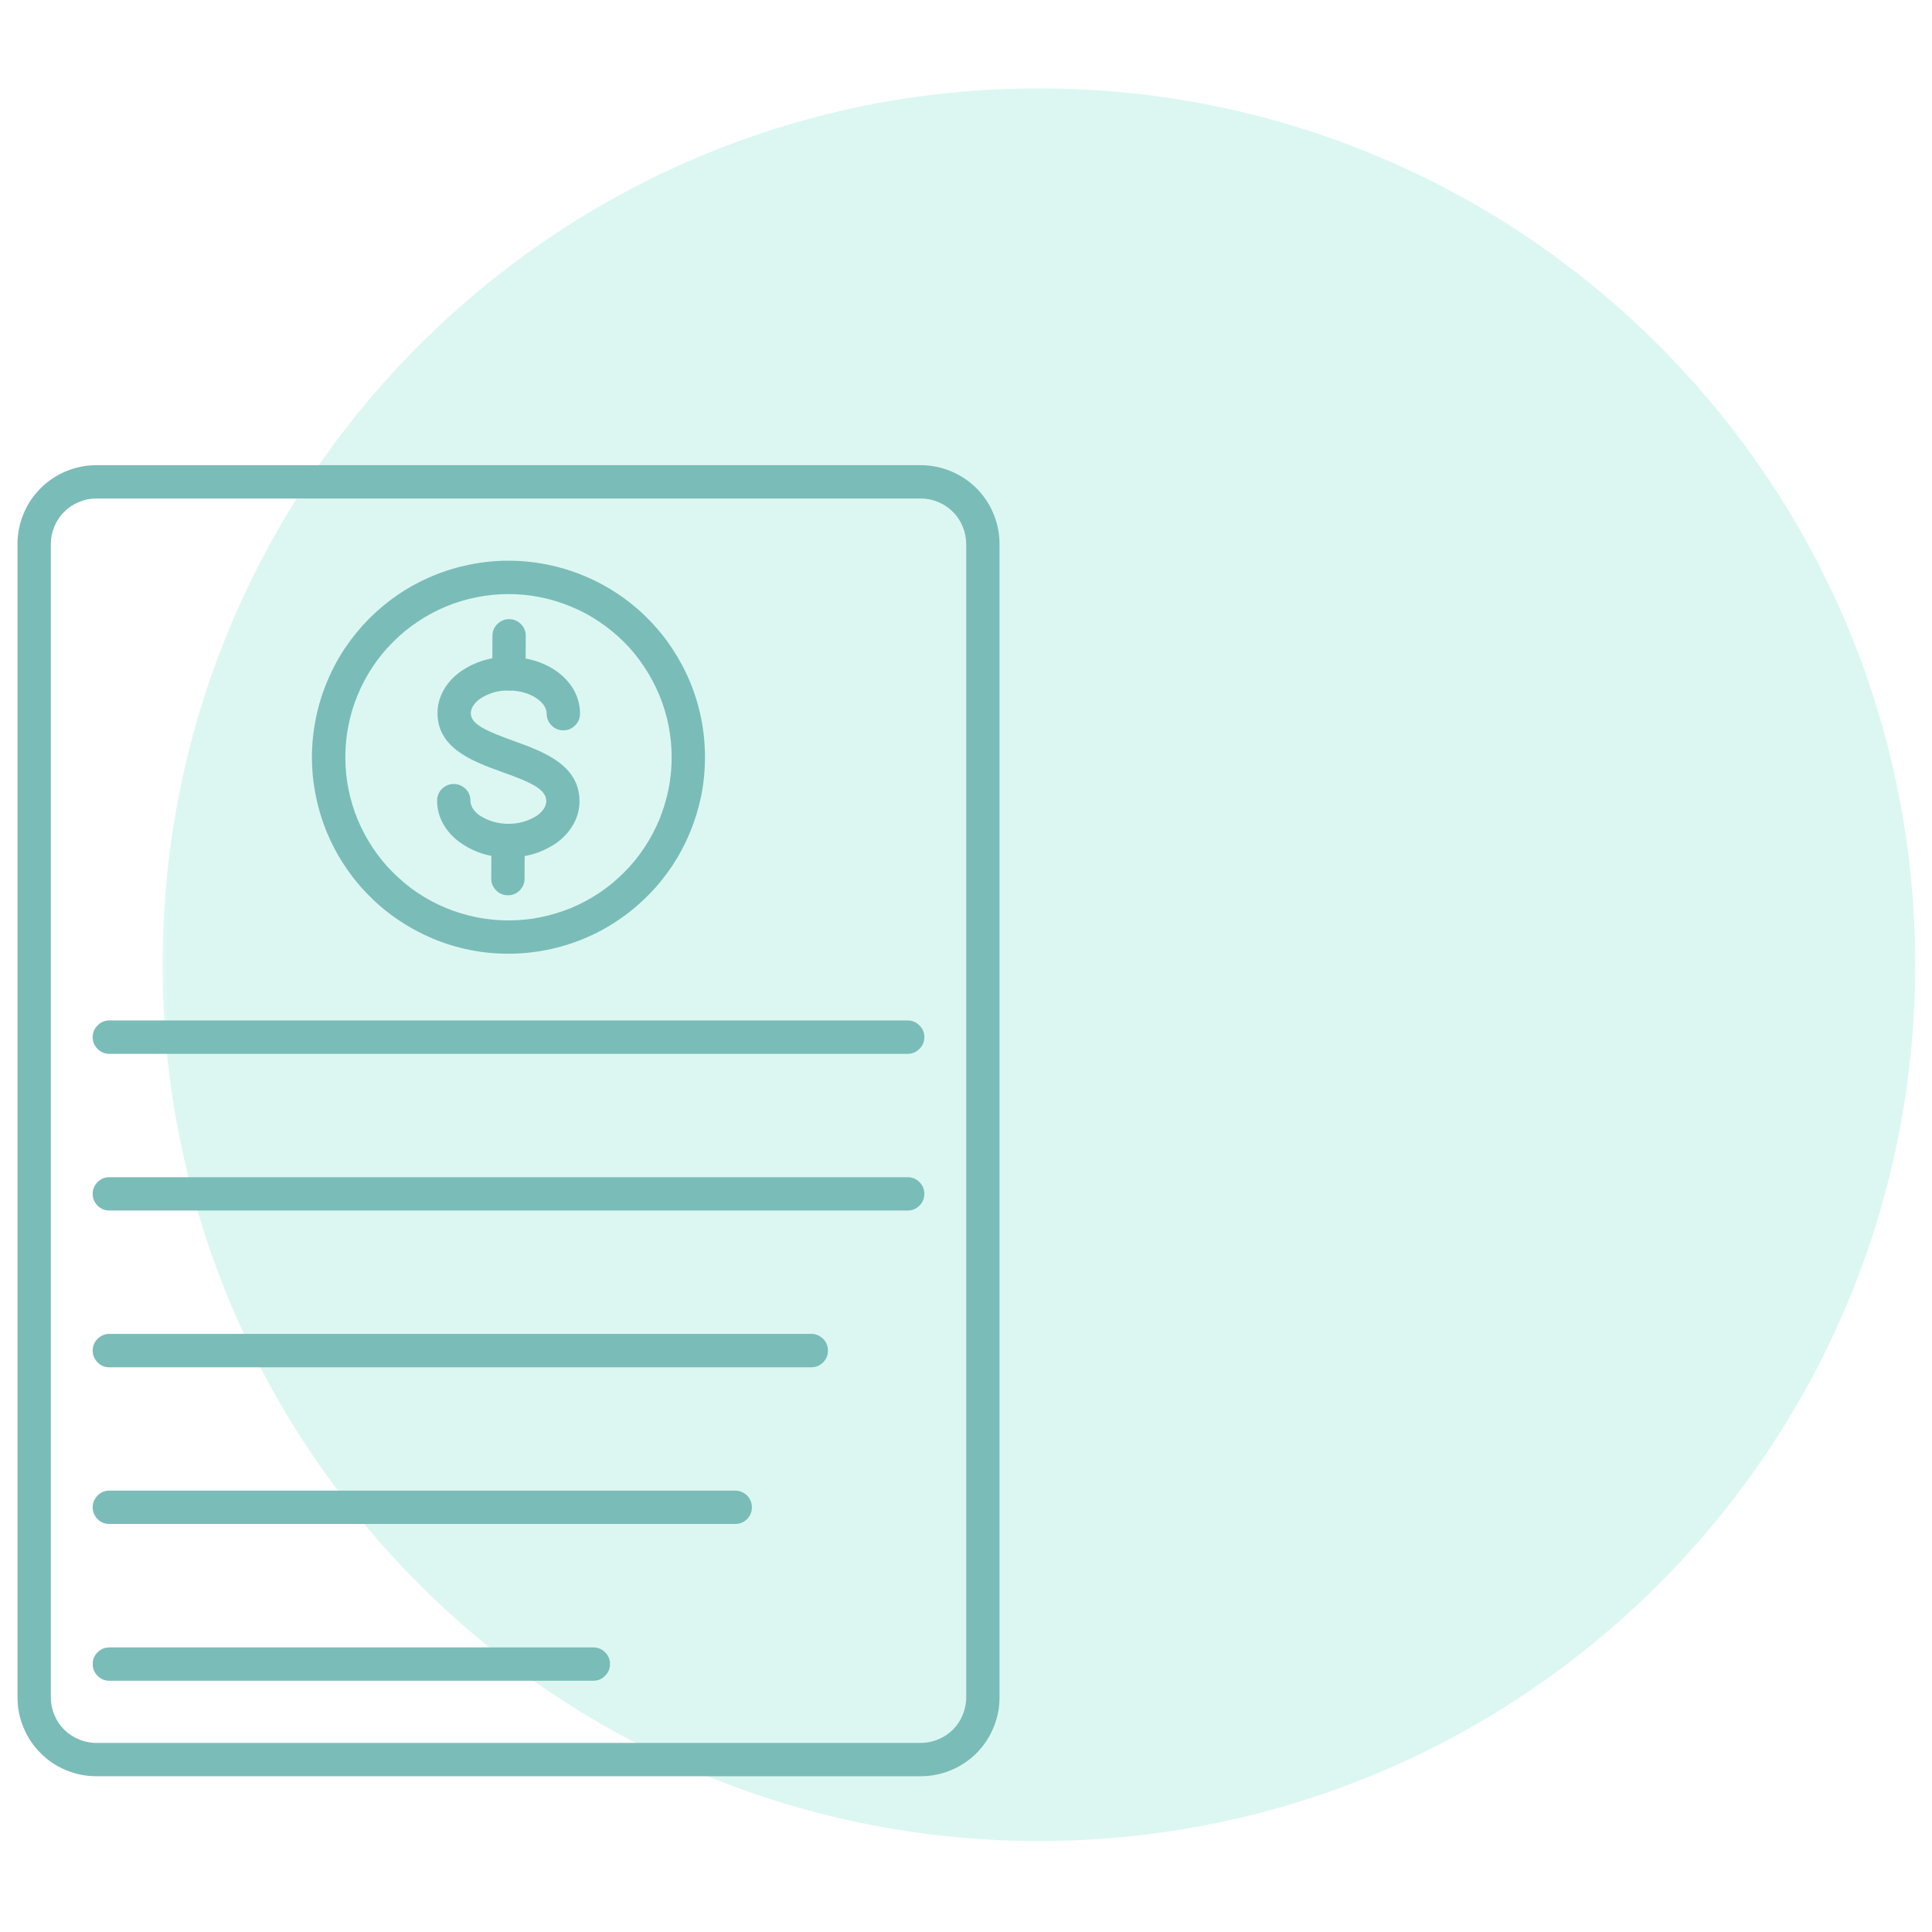
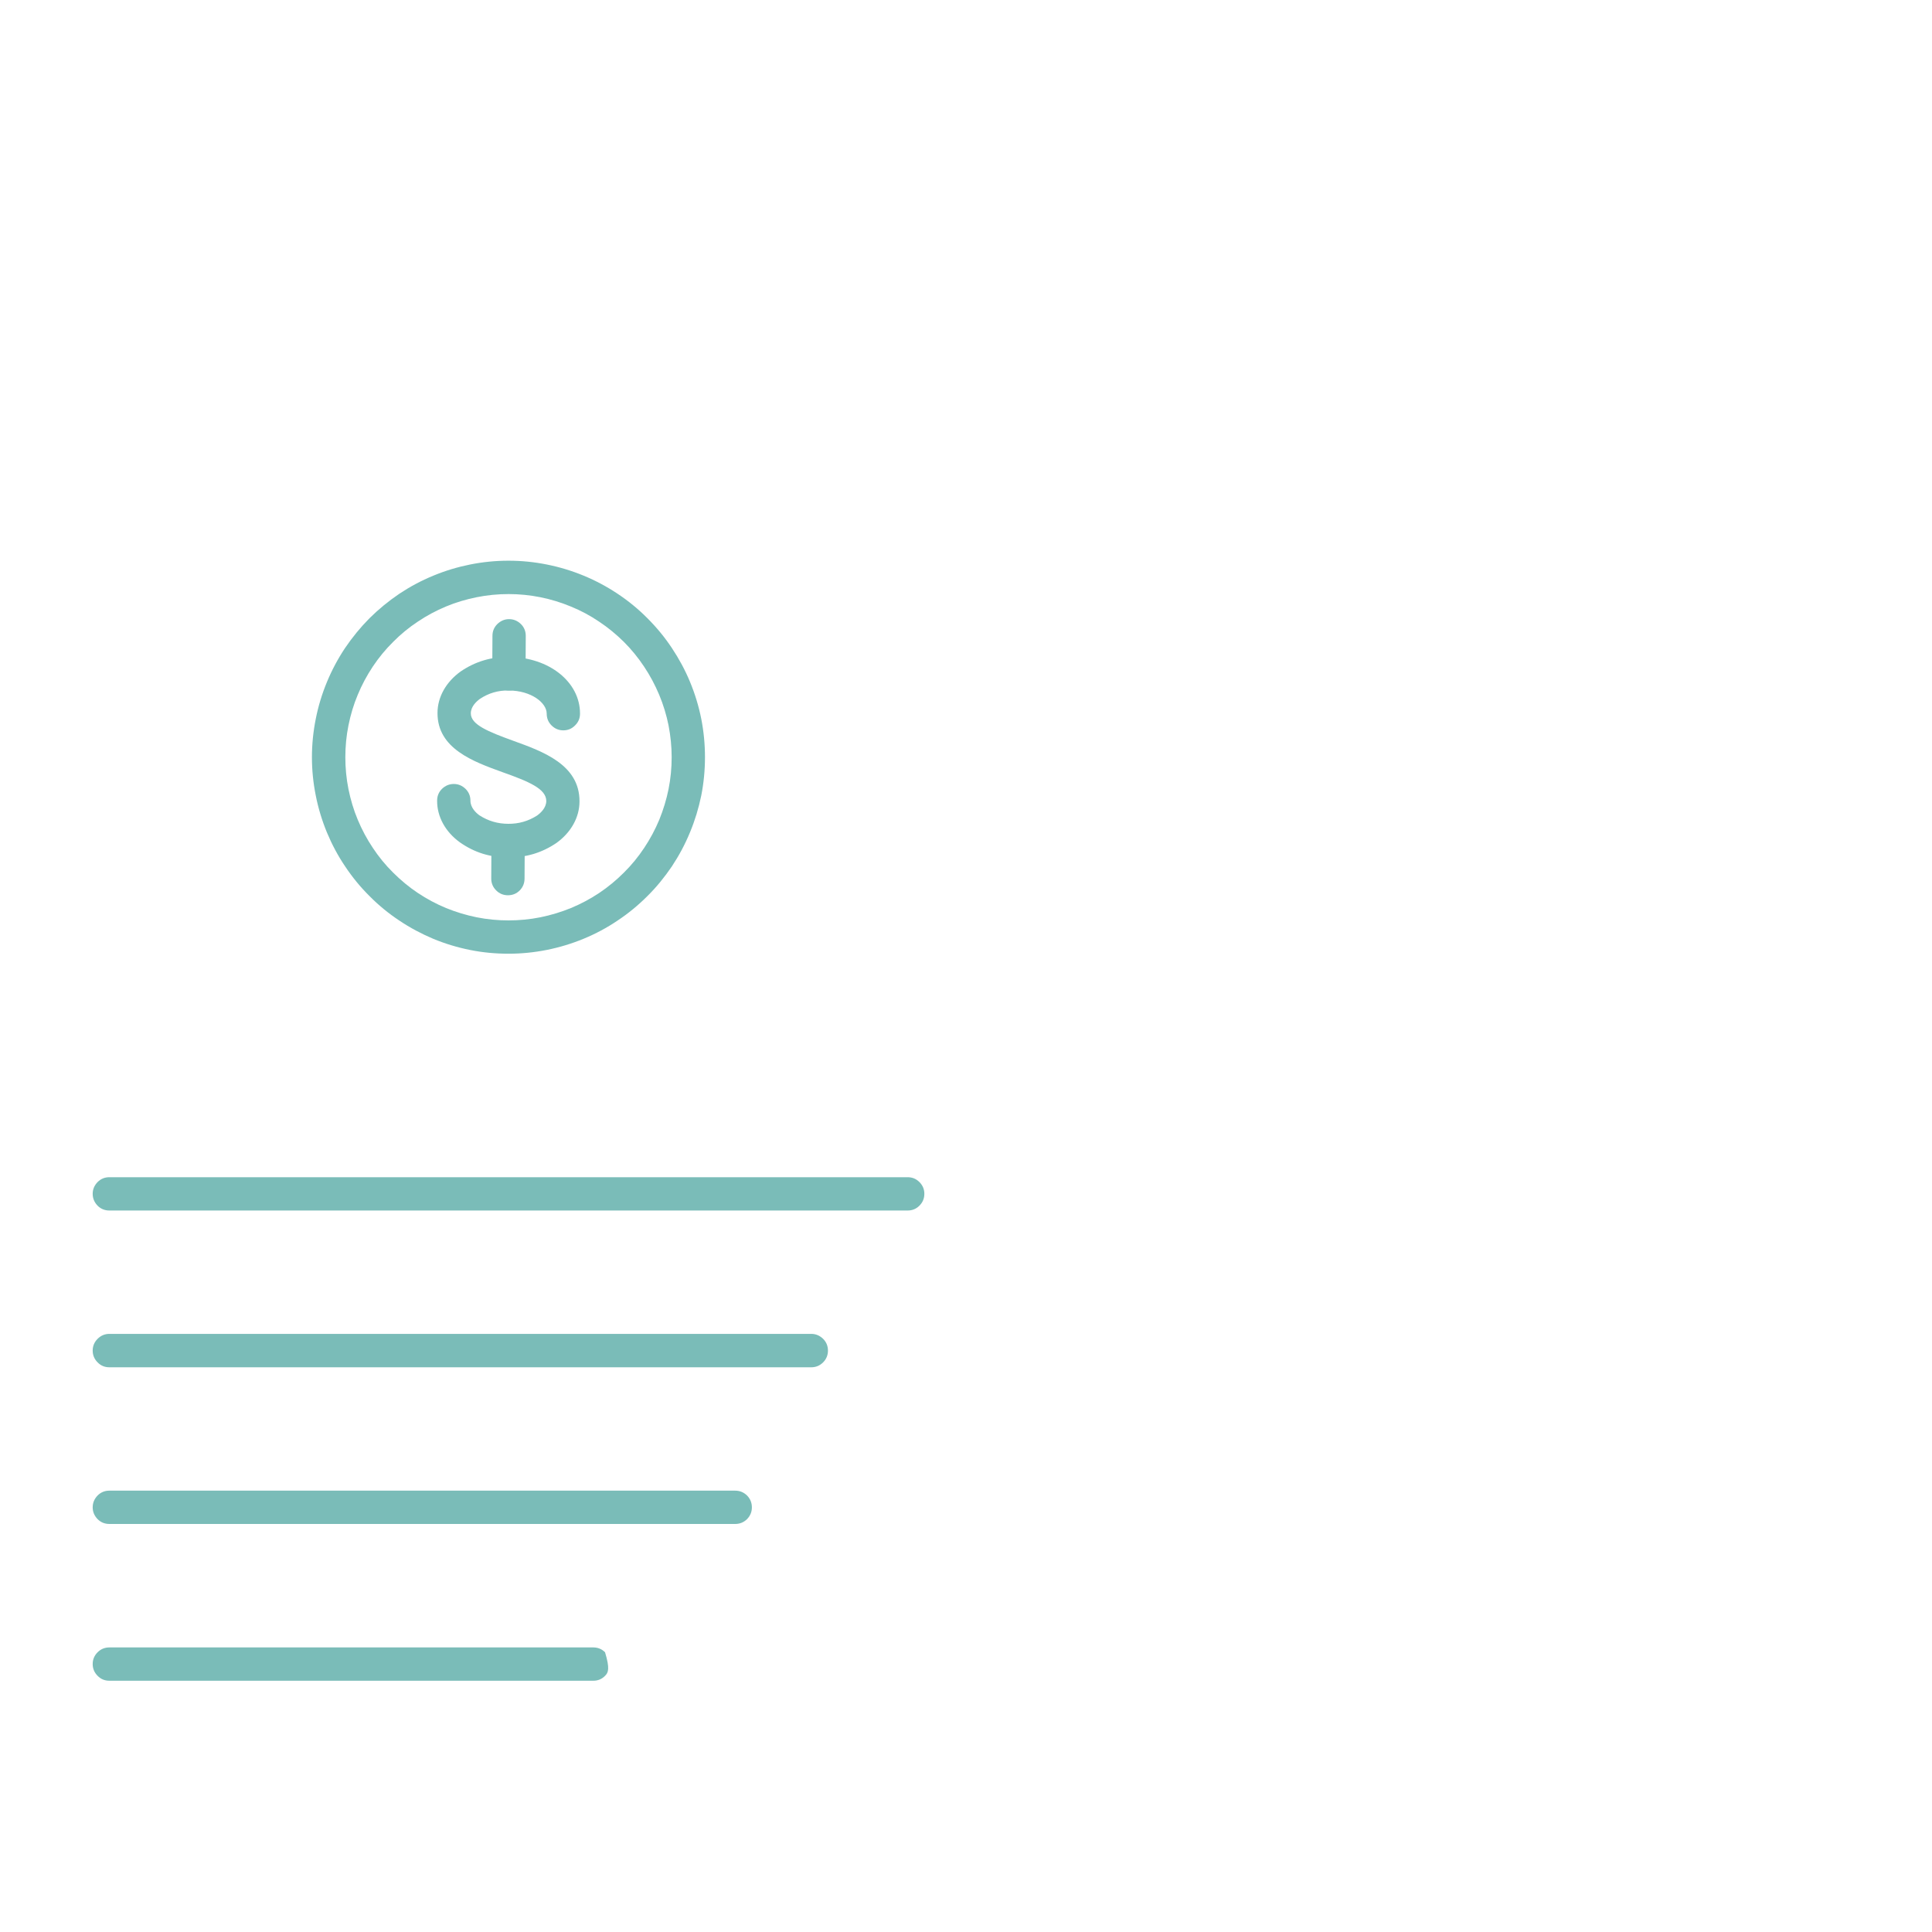
<svg xmlns="http://www.w3.org/2000/svg" width="100" zoomAndPan="magnify" viewBox="0 0 75 75" height="100" preserveAspectRatio="xMidYMid meet" version="1.2">
  <defs>
    <filter x="0%" y="0%" width="100%" filterUnits="objectBoundingBox" id="a8d0d9b246" height="100%">
      <feColorMatrix values="0 0 0 0 1 0 0 0 0 1 0 0 0 0 1 0 0 0 1 0" type="matrix" in="SourceGraphic" />
    </filter>
    <clipPath id="4b8d9fa1cc">
      <path d="M 0.309 0.43 L 68.348 0.43 L 68.348 68.469 L 0.309 68.469 Z M 0.309 0.43 " />
    </clipPath>
    <clipPath id="f7097fbcd8">
-       <path d="M 34.328 0.43 C 15.543 0.43 0.309 15.664 0.309 34.449 C 0.309 53.238 15.543 68.469 34.328 68.469 C 53.117 68.469 68.348 53.238 68.348 34.449 C 68.348 15.664 53.117 0.43 34.328 0.43 Z M 34.328 0.43 " />
-     </clipPath>
+       </clipPath>
    <clipPath id="94d47cc14c">
      <rect x="0" width="69" y="0" height="69" />
    </clipPath>
    <clipPath id="abfb54ccf5">
-       <path d="M 0.652 18.059 L 38.902 18.059 L 38.902 69 L 0.652 69 Z M 0.652 18.059 " />
-     </clipPath>
+       </clipPath>
  </defs>
  <g id="fae5af9f25">
    <g mask="url(#7ca7b8761d)" transform="matrix(1,0,0,1,6,3)">
      <g clip-path="url(#94d47cc14c)">
        <g clip-rule="nonzero" clip-path="url(#4b8d9fa1cc)">
          <g clip-rule="nonzero" clip-path="url(#f7097fbcd8)">
            <path style=" stroke:none;fill-rule:nonzero;fill:#c4f2ea;fill-opacity:1;" d="M 0.309 0.43 L 68.348 0.43 L 68.348 68.469 L 0.309 68.469 Z M 0.309 0.43 " />
          </g>
        </g>
      </g>
      <mask id="7ca7b8761d">
        <g filter="url(#a8d0d9b246)">
          <rect x="0" width="75" y="0" height="75" style="fill:#000000;fill-opacity:0.6;stroke:none;" />
        </g>
      </mask>
    </g>
    <g clip-rule="nonzero" clip-path="url(#abfb54ccf5)">
-       <path style=" stroke:none;fill-rule:nonzero;fill:#7abcb8;fill-opacity:1;" d="M 35.746 68.953 L 3.734 68.953 C 3.332 68.953 2.941 68.875 2.566 68.719 C 2.191 68.566 1.863 68.344 1.578 68.059 C 1.289 67.77 1.07 67.441 0.914 67.066 C 0.758 66.691 0.68 66.305 0.68 65.898 L 0.68 21.113 C 0.68 20.711 0.758 20.32 0.914 19.945 C 1.07 19.57 1.289 19.242 1.578 18.953 C 1.863 18.668 2.191 18.449 2.566 18.293 C 2.941 18.137 3.332 18.059 3.734 18.059 L 35.746 18.059 C 36.152 18.059 36.539 18.137 36.914 18.293 C 37.289 18.449 37.617 18.668 37.906 18.953 C 38.191 19.242 38.414 19.57 38.566 19.945 C 38.723 20.32 38.801 20.711 38.801 21.113 L 38.801 65.898 C 38.801 66.305 38.723 66.691 38.566 67.066 C 38.414 67.441 38.191 67.77 37.906 68.059 C 37.617 68.344 37.289 68.566 36.914 68.719 C 36.539 68.875 36.152 68.953 35.746 68.953 Z M 3.734 19.352 C 3.504 19.352 3.277 19.398 3.062 19.488 C 2.848 19.578 2.656 19.703 2.492 19.871 C 2.324 20.035 2.199 20.227 2.109 20.441 C 2.02 20.656 1.973 20.883 1.973 21.113 L 1.973 65.898 C 1.973 66.133 2.02 66.355 2.109 66.57 C 2.199 66.789 2.324 66.977 2.492 67.145 C 2.656 67.309 2.848 67.434 3.062 67.523 C 3.277 67.613 3.504 67.66 3.734 67.66 L 35.746 67.66 C 35.98 67.66 36.203 67.613 36.418 67.523 C 36.637 67.434 36.824 67.309 36.992 67.145 C 37.156 66.977 37.285 66.789 37.371 66.57 C 37.461 66.355 37.508 66.133 37.508 65.898 L 37.508 21.113 C 37.508 20.883 37.461 20.656 37.371 20.441 C 37.285 20.227 37.156 20.035 36.992 19.871 C 36.824 19.703 36.637 19.578 36.418 19.488 C 36.203 19.398 35.98 19.352 35.746 19.352 Z M 3.734 19.352 " />
-     </g>
+       </g>
    <path style=" stroke:none;fill-rule:nonzero;fill:#7abcb8;fill-opacity:1;" d="M 19.742 33.281 L 19.723 33.281 C 19.035 33.289 18.414 33.094 17.852 32.699 C 17.285 32.289 16.965 31.699 16.969 31.082 C 16.969 30.902 17.031 30.75 17.156 30.625 C 17.285 30.5 17.438 30.434 17.617 30.434 C 17.793 30.434 17.945 30.5 18.074 30.625 C 18.199 30.75 18.262 30.902 18.262 31.082 C 18.262 31.352 18.477 31.555 18.613 31.652 C 18.953 31.871 19.324 31.98 19.73 31.98 C 20.133 31.984 20.504 31.879 20.848 31.66 C 20.98 31.566 21.203 31.367 21.207 31.098 C 21.207 30.621 20.531 30.34 19.5 29.973 C 18.375 29.566 16.977 29.062 16.984 27.676 C 16.984 27.059 17.316 26.473 17.883 26.066 C 18.449 25.68 19.074 25.492 19.762 25.504 C 21.312 25.512 22.52 26.473 22.516 27.703 C 22.516 27.883 22.453 28.035 22.324 28.16 C 22.199 28.289 22.047 28.352 21.867 28.352 C 21.691 28.352 21.539 28.289 21.41 28.16 C 21.285 28.035 21.223 27.883 21.223 27.703 C 21.223 27.281 20.621 26.809 19.754 26.805 L 19.742 26.805 C 19.34 26.797 18.969 26.906 18.633 27.129 C 18.504 27.223 18.277 27.422 18.277 27.691 C 18.277 28.129 18.934 28.398 19.938 28.762 C 21.082 29.176 22.504 29.688 22.496 31.113 C 22.496 31.727 22.168 32.316 21.602 32.723 C 21.039 33.105 20.418 33.293 19.742 33.281 Z M 19.742 33.281 " />
    <path style=" stroke:none;fill-rule:nonzero;fill:#7abcb8;fill-opacity:1;" d="M 19.719 34.754 C 19.539 34.754 19.387 34.691 19.262 34.566 C 19.133 34.438 19.07 34.285 19.07 34.105 L 19.078 32.637 C 19.078 32.457 19.141 32.305 19.27 32.176 C 19.395 32.051 19.547 31.988 19.727 31.988 C 19.906 31.988 20.059 32.051 20.184 32.176 C 20.309 32.305 20.371 32.457 20.371 32.637 L 20.363 34.105 C 20.363 34.285 20.301 34.438 20.176 34.566 C 20.051 34.691 19.898 34.754 19.719 34.754 Z M 19.719 34.754 " />
    <path style=" stroke:none;fill-rule:nonzero;fill:#7abcb8;fill-opacity:1;" d="M 19.758 26.805 C 19.578 26.805 19.426 26.742 19.301 26.613 C 19.172 26.488 19.109 26.336 19.109 26.156 L 19.117 24.684 C 19.117 24.504 19.18 24.352 19.305 24.227 C 19.434 24.102 19.586 24.035 19.762 24.035 C 19.941 24.035 20.094 24.102 20.223 24.227 C 20.348 24.352 20.41 24.504 20.41 24.684 L 20.402 26.156 C 20.402 26.336 20.34 26.488 20.215 26.613 C 20.09 26.742 19.938 26.805 19.758 26.805 Z M 19.758 26.805 " />
    <path style=" stroke:none;fill-rule:nonzero;fill:#7abcb8;fill-opacity:1;" d="M 19.742 37.023 C 19.238 37.023 18.742 36.977 18.254 36.879 C 17.762 36.781 17.285 36.637 16.82 36.445 C 16.359 36.25 15.918 36.016 15.504 35.738 C 15.086 35.461 14.699 35.145 14.348 34.789 C 13.992 34.438 13.676 34.051 13.398 33.633 C 13.117 33.219 12.883 32.777 12.691 32.316 C 12.5 31.852 12.355 31.375 12.258 30.883 C 12.16 30.395 12.109 29.898 12.109 29.395 C 12.109 28.895 12.16 28.398 12.258 27.906 C 12.355 27.414 12.5 26.938 12.691 26.477 C 12.883 26.012 13.117 25.574 13.395 25.156 C 13.676 24.742 13.992 24.355 14.344 24 C 14.699 23.648 15.086 23.332 15.5 23.051 C 15.918 22.773 16.355 22.539 16.82 22.348 C 17.281 22.156 17.762 22.012 18.25 21.914 C 18.742 21.816 19.238 21.766 19.738 21.766 C 20.242 21.766 20.738 21.816 21.227 21.914 C 21.719 22.012 22.195 22.156 22.66 22.348 C 23.121 22.539 23.562 22.773 23.977 23.051 C 24.395 23.328 24.781 23.645 25.133 24 C 25.488 24.355 25.805 24.738 26.082 25.156 C 26.359 25.574 26.598 26.012 26.789 26.477 C 26.98 26.938 27.125 27.414 27.223 27.906 C 27.32 28.398 27.367 28.895 27.367 29.395 C 27.367 29.895 27.32 30.391 27.223 30.883 C 27.121 31.375 26.977 31.852 26.785 32.312 C 26.594 32.777 26.359 33.215 26.082 33.633 C 25.801 34.047 25.488 34.434 25.133 34.785 C 24.777 35.141 24.395 35.457 23.977 35.734 C 23.562 36.016 23.121 36.25 22.66 36.441 C 22.195 36.633 21.719 36.777 21.23 36.875 C 20.738 36.973 20.242 37.023 19.742 37.023 Z M 19.742 23.062 C 19.324 23.062 18.914 23.102 18.504 23.184 C 18.098 23.266 17.699 23.383 17.316 23.543 C 16.934 23.703 16.566 23.898 16.223 24.129 C 15.875 24.359 15.555 24.621 15.262 24.918 C 14.965 25.211 14.703 25.531 14.473 25.875 C 14.242 26.223 14.047 26.586 13.887 26.973 C 13.727 27.355 13.609 27.75 13.527 28.16 C 13.445 28.566 13.406 28.98 13.406 29.395 C 13.406 29.812 13.445 30.223 13.527 30.633 C 13.609 31.039 13.727 31.438 13.887 31.82 C 14.047 32.203 14.242 32.57 14.473 32.914 C 14.703 33.262 14.965 33.582 15.262 33.875 C 15.555 34.168 15.875 34.434 16.219 34.664 C 16.566 34.895 16.93 35.09 17.316 35.25 C 17.699 35.406 18.098 35.527 18.504 35.609 C 18.914 35.691 19.324 35.73 19.738 35.73 C 20.156 35.73 20.566 35.691 20.977 35.609 C 21.383 35.527 21.781 35.406 22.164 35.25 C 22.551 35.09 22.914 34.895 23.262 34.664 C 23.605 34.434 23.926 34.168 24.219 33.875 C 24.516 33.582 24.777 33.262 25.008 32.914 C 25.238 32.57 25.434 32.203 25.594 31.82 C 25.75 31.434 25.871 31.039 25.953 30.633 C 26.035 30.223 26.074 29.812 26.074 29.395 C 26.074 28.98 26.031 28.566 25.953 28.16 C 25.871 27.754 25.75 27.355 25.59 26.973 C 25.43 26.59 25.234 26.223 25.004 25.879 C 24.773 25.531 24.512 25.211 24.219 24.918 C 23.922 24.625 23.605 24.363 23.258 24.133 C 22.914 23.898 22.547 23.703 22.164 23.547 C 21.781 23.387 21.383 23.266 20.977 23.184 C 20.566 23.102 20.156 23.062 19.742 23.062 Z M 19.742 23.062 " />
-     <path style=" stroke:none;fill-rule:nonzero;fill:#7abcb8;fill-opacity:1;" d="M 35.234 40.91 L 4.246 40.91 C 4.066 40.91 3.914 40.844 3.789 40.719 C 3.664 40.594 3.598 40.441 3.598 40.262 C 3.598 40.082 3.664 39.93 3.789 39.805 C 3.914 39.68 4.066 39.613 4.246 39.613 L 35.234 39.613 C 35.414 39.613 35.566 39.68 35.691 39.805 C 35.82 39.93 35.883 40.082 35.883 40.262 C 35.883 40.441 35.82 40.594 35.691 40.719 C 35.566 40.844 35.414 40.91 35.234 40.91 Z M 35.234 40.91 " />
    <path style=" stroke:none;fill-rule:nonzero;fill:#7abcb8;fill-opacity:1;" d="M 35.234 46.992 L 4.246 46.992 C 4.066 46.992 3.914 46.93 3.789 46.805 C 3.664 46.676 3.598 46.523 3.598 46.344 C 3.598 46.168 3.664 46.016 3.789 45.887 C 3.914 45.762 4.066 45.699 4.246 45.699 L 35.234 45.699 C 35.414 45.699 35.566 45.762 35.691 45.887 C 35.82 46.016 35.883 46.168 35.883 46.344 C 35.883 46.523 35.82 46.676 35.691 46.805 C 35.566 46.93 35.414 46.992 35.234 46.992 Z M 35.234 46.992 " />
    <path style=" stroke:none;fill-rule:nonzero;fill:#7abcb8;fill-opacity:1;" d="M 31.492 53.078 L 4.246 53.078 C 4.066 53.078 3.914 53.016 3.789 52.887 C 3.664 52.762 3.598 52.609 3.598 52.43 C 3.598 52.25 3.664 52.098 3.789 51.973 C 3.914 51.848 4.066 51.781 4.246 51.781 L 31.492 51.781 C 31.672 51.781 31.824 51.848 31.953 51.973 C 32.078 52.098 32.141 52.25 32.141 52.43 C 32.141 52.609 32.078 52.762 31.953 52.887 C 31.824 53.016 31.672 53.078 31.492 53.078 Z M 31.492 53.078 " />
    <path style=" stroke:none;fill-rule:nonzero;fill:#7abcb8;fill-opacity:1;" d="M 28.539 59.16 L 4.246 59.16 C 4.066 59.16 3.914 59.098 3.789 58.973 C 3.664 58.844 3.598 58.691 3.598 58.516 C 3.598 58.336 3.664 58.184 3.789 58.055 C 3.914 57.93 4.066 57.867 4.246 57.867 L 28.539 57.867 C 28.719 57.867 28.871 57.93 29 58.055 C 29.125 58.184 29.188 58.336 29.188 58.516 C 29.188 58.691 29.125 58.844 29 58.973 C 28.871 59.098 28.719 59.16 28.539 59.16 Z M 28.539 59.16 " />
-     <path style=" stroke:none;fill-rule:nonzero;fill:#7abcb8;fill-opacity:1;" d="M 23.031 65.246 L 4.246 65.246 C 4.066 65.246 3.914 65.184 3.789 65.055 C 3.664 64.93 3.598 64.777 3.598 64.598 C 3.598 64.418 3.664 64.266 3.789 64.141 C 3.914 64.016 4.066 63.953 4.246 63.953 L 23.031 63.953 C 23.211 63.953 23.363 64.016 23.488 64.141 C 23.617 64.266 23.68 64.418 23.68 64.598 C 23.68 64.777 23.617 64.93 23.488 65.055 C 23.363 65.184 23.211 65.246 23.031 65.246 Z M 23.031 65.246 " />
+     <path style=" stroke:none;fill-rule:nonzero;fill:#7abcb8;fill-opacity:1;" d="M 23.031 65.246 L 4.246 65.246 C 4.066 65.246 3.914 65.184 3.789 65.055 C 3.664 64.93 3.598 64.777 3.598 64.598 C 3.598 64.418 3.664 64.266 3.789 64.141 C 3.914 64.016 4.066 63.953 4.246 63.953 L 23.031 63.953 C 23.211 63.953 23.363 64.016 23.488 64.141 C 23.68 64.777 23.617 64.93 23.488 65.055 C 23.363 65.184 23.211 65.246 23.031 65.246 Z M 23.031 65.246 " />
  </g>
</svg>